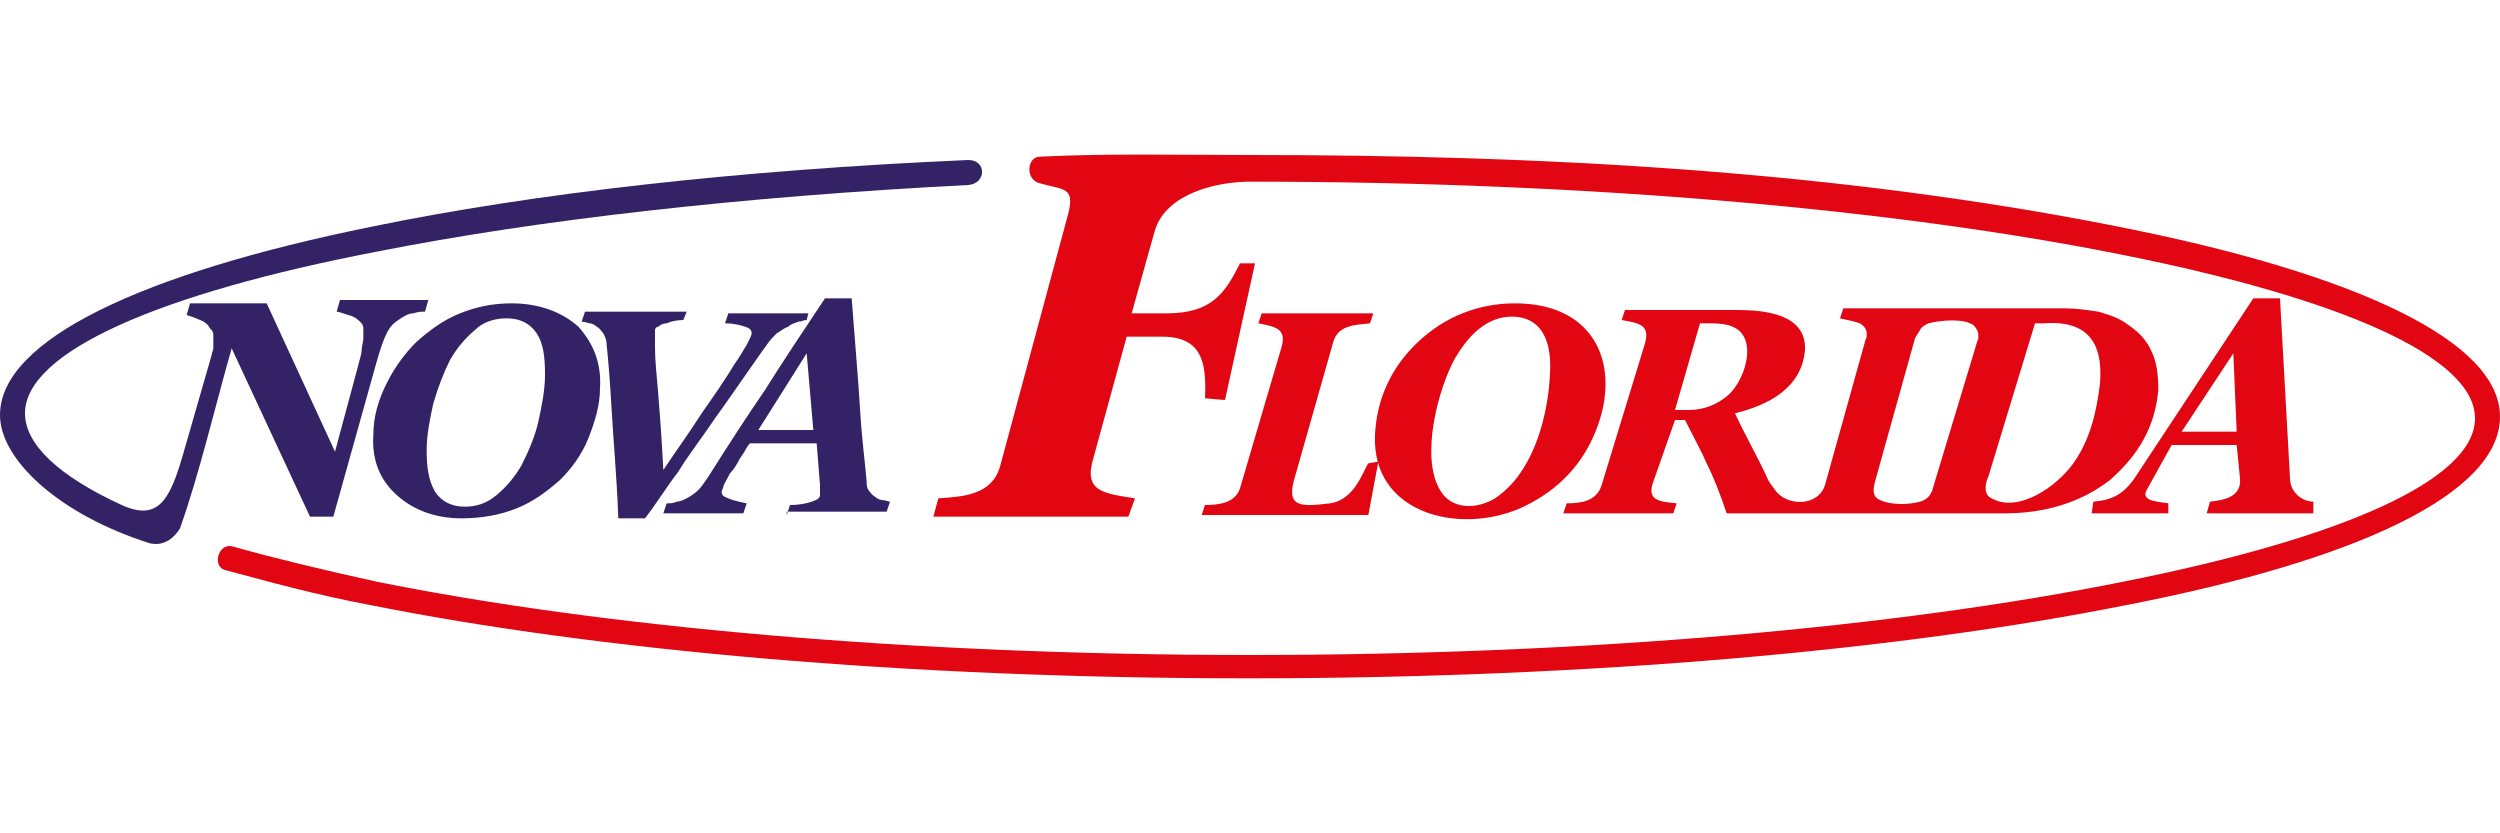
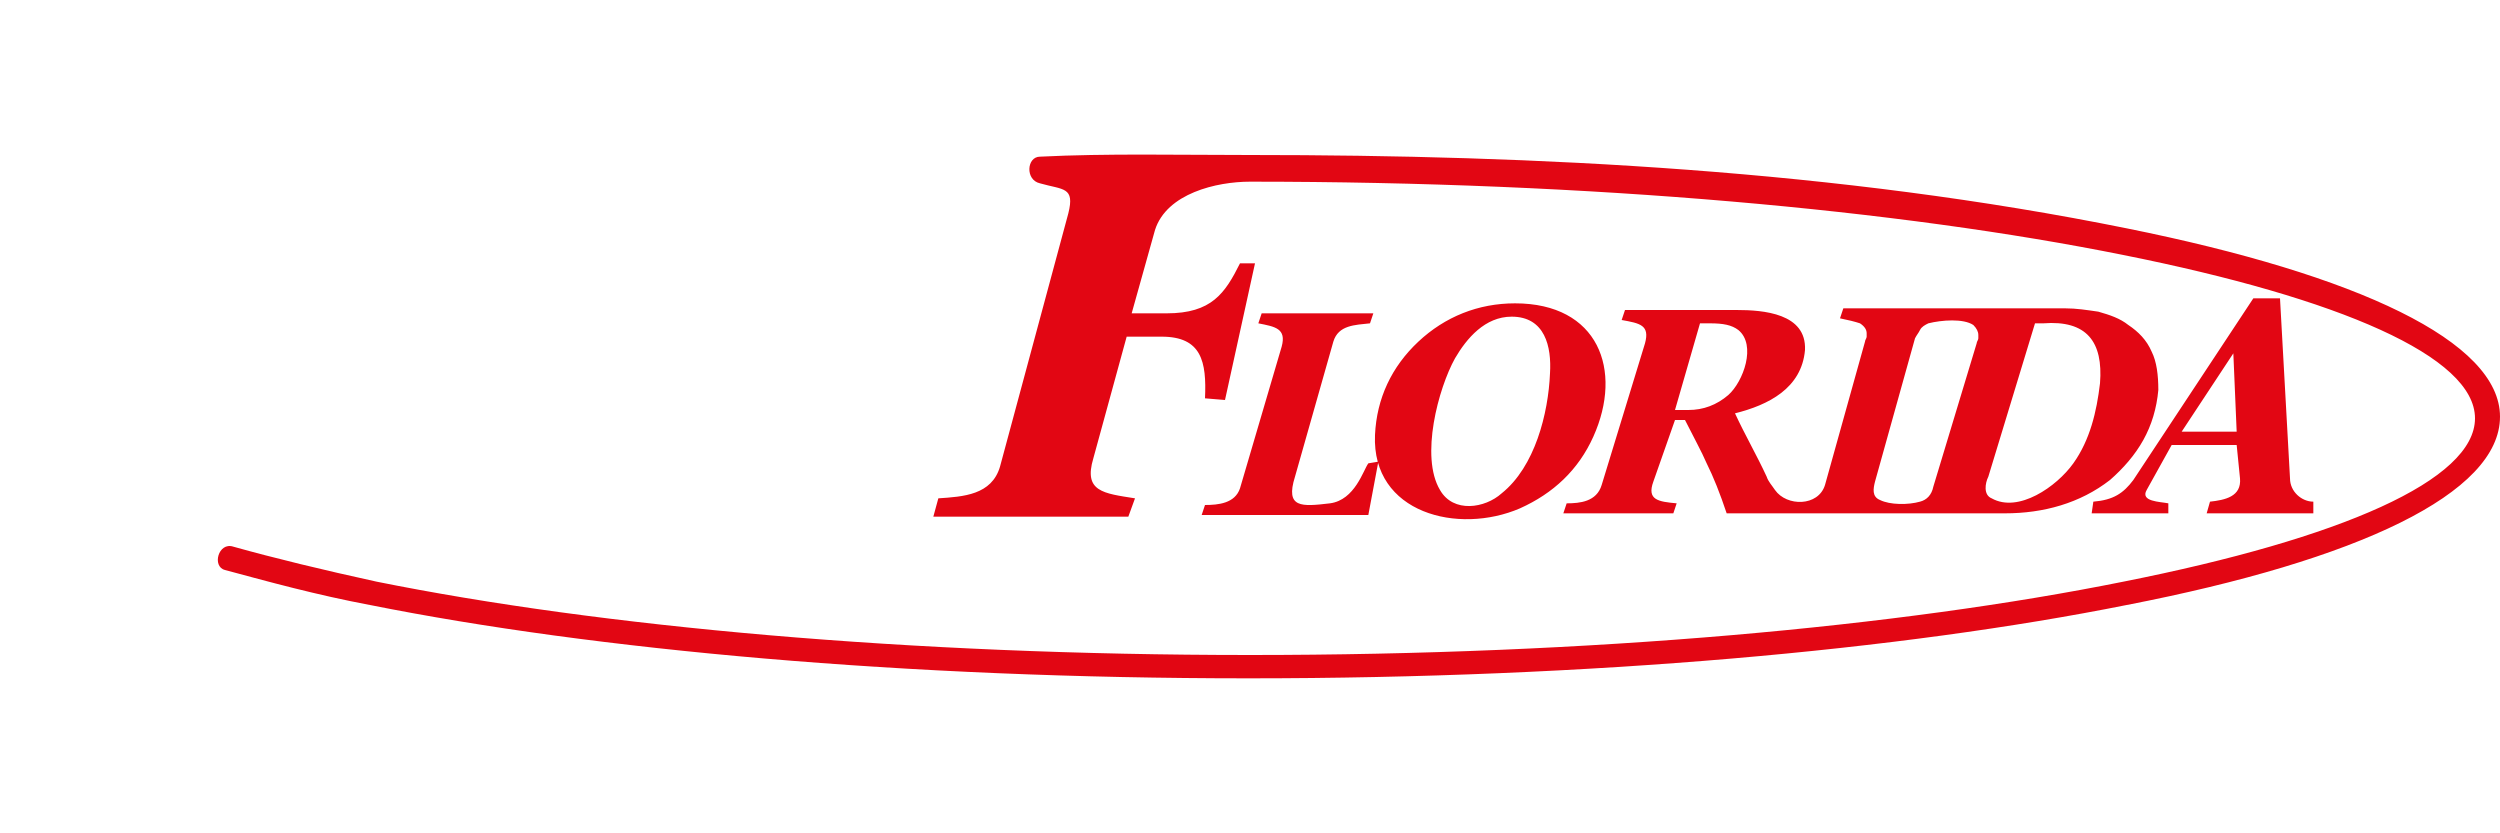
<svg xmlns="http://www.w3.org/2000/svg" version="1.1" id="Слой_1" x="0px" y="0px" viewBox="0 0 150 50" style="enable-background:new 0 0 150 50;" xml:space="preserve">
  <style type="text/css">
	.st0{fill:#E20613;}
	.st1{fill:#342266;}
</style>
  <g>
    <path class="st0" d="M132.4,30.8l0.2-0.7c0.9-0.1,1.9-0.3,1.8-1.4l-0.2-2l-3.9,0l-1.5,2.7c-0.4,0.7,0.8,0.7,1.3,0.8l0,0.6h-4.6   l0.1-0.7c1.2-0.1,1.8-0.5,2.4-1.3l7.2-10.9h1.6l0.6,10.8c0,0.8,0.7,1.4,1.4,1.4l0,0.7H132.4z M127.6,13.7   C141.5,16.5,150,20.5,150,25c0,4.6-8.5,8.6-22.4,11.3c-13.5,2.7-32.1,4.4-52.7,4.4c-20.6,0-39.2-1.7-52.7-4.4   c-3.2-0.6-6.1-1.4-8.7-2.1c-0.8-0.2-0.4-1.7,0.5-1.4c2.5,0.7,5.4,1.4,8.6,2.1c13.4,2.7,31.9,4.4,52.4,4.4c20.5,0,39-1.7,52.4-4.4   c13.1-2.6,21.1-6.1,21.1-9.8c0-3.7-8.1-7.2-21.1-9.8c-13.4-2.7-31.9-4.4-52.4-4.4c-2,0-5,0.7-5.7,2.9l-1.4,5h2.1   c2.7,0,3.5-1.2,4.4-3l0.9,0L73.5,24l-1.2-0.1c0.1-2.2-0.2-3.7-2.6-3.7h-2.1l-2,7.3c-0.6,2,0.6,2.1,2.5,2.4L67.7,31H56l0.3-1.1   c1.5-0.1,3.2-0.2,3.7-1.9l4.1-15.2c0.4-1.6-0.3-1.4-1.7-1.8c-0.9-0.2-0.8-1.6,0-1.6c4-0.2,8.3-0.1,12.6-0.1   C92.2,9.3,110.3,10.2,127.6,13.7L127.6,13.7z M82.7,27.7l-0.6,3.2h-10l0.2-0.6c0.8,0,1.8-0.1,2.1-1l2.5-8.5   c0.3-1.1-0.4-1.2-1.4-1.4l0.2-0.6h6.7l-0.2,0.6c-0.9,0.1-1.9,0.1-2.2,1.1l-2.3,8.1c-0.6,1.9,0.4,1.8,2.1,1.6c1.5-0.2,2-2,2.3-2.4   L82.7,27.7z M93,22.4c0.1-1.6-0.3-3.4-2.3-3.4c-1.6,0-2.7,1.3-3.4,2.5c-1,1.8-2.1,5.9-0.9,7.9c0.8,1.4,2.7,1.1,3.7,0.2   C92.1,28,92.9,24.8,93,22.4L93,22.4z M95.6,26.2c-0.9,2-2.4,3.4-4.4,4.3c-3.7,1.6-8.9,0.3-8.7-4.4c0.1-2.2,1-4.1,2.6-5.6   c1.6-1.5,3.6-2.3,5.8-2.3C95.9,18.2,97.4,22.2,95.6,26.2L95.6,26.2z M124.4,27.8c1-1.4,1.4-3.1,1.6-4.8c0.2-2.5-0.8-3.8-3.4-3.6   c-0.2,0-0.4,0-0.5,0l-2.8,9.2c-0.2,0.4-0.3,1.1,0.2,1.3C121.1,30.8,123.4,29.2,124.4,27.8L124.4,27.8z M99.2,28.9   c-0.4,1.1,0.3,1.2,1.4,1.3l-0.2,0.6h-6.6l0.2-0.6c0.8,0,1.8-0.1,2.1-1.1l2.6-8.5c0.3-1.1-0.3-1.2-1.4-1.4l0.2-0.6h6.7   c1.6,0,4.2,0.2,4.1,2.4c-0.2,2.3-2.2,3.3-4.2,3.8c0.6,1.3,1.3,2.5,1.9,3.8c0.1,0.3,0.3,0.5,0.5,0.8c0.7,1,2.6,1,3-0.3l2.4-8.6   c0-0.1,0.1-0.2,0.1-0.3c0-0.1,0-0.1,0-0.2c0-0.2-0.1-0.4-0.4-0.6c-0.3-0.1-0.7-0.2-1.2-0.3l0.2-0.6c4.4,0,8.9,0,13.3,0   c0.7,0,1.3,0.1,2,0.2c0.7,0.2,1.3,0.4,1.8,0.8c0.6,0.4,1.1,0.9,1.4,1.6c0.3,0.6,0.4,1.4,0.4,2.3c-0.1,1.1-0.4,2.1-0.9,3   c-0.5,0.9-1.2,1.7-2,2.4c-1.8,1.4-4,2-6.3,2c-5.6,0-11.2,0-16.7,0c-0.4-1.2-0.8-2.2-1.2-3c-0.3-0.7-0.8-1.6-1.3-2.6h-0.6L99.2,28.9   z M115.7,19.4c-0.2,0.1-0.4,0.2-0.5,0.4c-0.1,0.2-0.2,0.3-0.3,0.5l-2.4,8.6c-0.1,0.4-0.2,0.9,0.3,1.1c0.6,0.3,1.7,0.3,2.4,0.1   c0.4-0.1,0.7-0.4,0.8-0.9l2.6-8.6c0-0.1,0.1-0.2,0.1-0.3c0-0.1,0-0.1,0-0.2c0-0.2-0.1-0.4-0.3-0.6   C117.8,19.1,116.5,19.2,115.7,19.4L115.7,19.4z M104.3,19.8c-0.4-0.3-0.9-0.4-1.7-0.4H102l-1.5,5.2h0.8c0.9,0,1.7-0.3,2.4-0.9   C104.6,22.9,105.4,20.7,104.3,19.8L104.3,19.8z M134.2,25.9l-0.2-4.7l-3.1,4.7L134.2,25.9z" />
-     <path class="st1" d="M47.2,30.9l0.2-0.6c0.6,0,1-0.1,1.3-0.2c0.3-0.1,0.5-0.2,0.5-0.4c0-0.1,0-0.2,0-0.3c0-0.1,0-0.2,0-0.3   l-0.2-2.5H45c-0.2,0.2-0.3,0.5-0.6,0.9c-0.2,0.4-0.4,0.7-0.6,0.9c-0.2,0.4-0.4,0.7-0.4,0.8c0,0.1-0.1,0.2-0.1,0.3   c0,0.2,0.1,0.3,0.4,0.4c0.2,0.1,0.6,0.2,1.1,0.3l-0.2,0.6h-4.8l0.2-0.6c0.2,0,0.4,0,0.6-0.1c0.2,0,0.4-0.1,0.6-0.2   c0.2-0.1,0.5-0.3,0.7-0.5c0.2-0.2,0.4-0.5,0.6-0.8c1.2-1.9,2.3-3.6,3.4-5.2c1-1.6,2.2-3.4,3.6-5.5h1.6c0.2,2.7,0.4,4.9,0.5,6.6   c0.1,1.8,0.3,3.2,0.4,4.4c0,0.2,0,0.3,0.1,0.5c0.1,0.1,0.2,0.3,0.4,0.4c0.1,0.1,0.3,0.2,0.4,0.2c0.2,0,0.4,0.1,0.5,0.1l-0.2,0.6   H47.2z M9,32.6c-5.4-1.7-9-5-9-7.7c0-4.5,8.5-8.5,22.3-11.3c9.7-2,22-3.4,35.8-4c1.1,0,1.1,1.4,0,1.5c-13.7,0.7-25.9,2.1-35.5,4   C9.6,17.6,1.5,21.1,1.5,24.8c0,1.9,2.1,3.8,5.8,5.5c2.2,1,2.9-0.3,3.7-3.1l1.7-5.9c0-0.1,0.1-0.3,0.1-0.4c0-0.1,0-0.2,0-0.3   c0-0.2,0-0.4,0-0.5c0-0.2-0.1-0.3-0.2-0.4c-0.1-0.2-0.3-0.4-0.6-0.5c-0.2-0.1-0.5-0.2-0.8-0.3l0.2-0.7h4.6l4.1,8.9l1.4-5.2   c0.1-0.4,0.2-0.7,0.2-0.9c0-0.2,0.1-0.5,0.1-0.7c0-0.2,0-0.4,0-0.6s-0.1-0.3-0.2-0.4c-0.1-0.1-0.3-0.3-0.7-0.4   c-0.3-0.1-0.6-0.2-0.7-0.2l0.2-0.7h5.3l-0.2,0.7c-0.2,0-0.4,0-0.7,0.1c-0.3,0-0.6,0.2-0.9,0.4c-0.3,0.2-0.5,0.4-0.7,0.8   c-0.2,0.4-0.4,1-0.6,1.7L20,31h-1.4l-4.7-10.1c-1,3.5-1.9,7.4-3.1,10.8C10.5,32.2,9.9,32.8,9,32.6L9,32.6z M31.3,27.9   c0.4-0.8,0.8-1.7,1-2.6c0.2-0.9,0.4-1.9,0.4-2.8c0-1.1-0.1-1.9-0.5-2.5c-0.4-0.6-1-0.9-1.8-0.9c-0.7,0-1.4,0.2-1.9,0.7   c-0.6,0.5-1.1,1.1-1.5,1.8c-0.4,0.8-0.7,1.6-1,2.6c-0.2,0.9-0.4,1.9-0.4,2.8c0,1,0.1,1.8,0.5,2.5c0.4,0.6,1,0.9,1.8,0.9   c0.7,0,1.3-0.2,1.9-0.7C30.4,29.2,30.9,28.6,31.3,27.9L31.3,27.9z M36,23.3c0,1-0.3,2-0.7,3c-0.4,1-1,1.8-1.7,2.5   c-0.8,0.7-1.6,1.3-2.6,1.7c-1,0.4-2.1,0.6-3.3,0.6c-1.6,0-2.9-0.5-3.9-1.4c-1-0.9-1.5-2.1-1.4-3.6c0-1.1,0.3-2.1,0.8-3.1   c0.5-1,1.1-1.8,1.8-2.5c0.8-0.7,1.6-1.3,2.6-1.7c1-0.4,2-0.6,3.1-0.6c1.6,0,3,0.5,4,1.4C35.6,20.6,36.1,21.8,36,23.3L36,23.3z    M48.4,19.2c-0.2,0-0.3,0.1-0.5,0.1c-0.2,0.1-0.4,0.1-0.6,0.3c-0.3,0.1-0.5,0.3-0.7,0.4c-0.2,0.2-0.4,0.4-0.6,0.7   c-0.3,0.4-0.7,1-1.2,1.7c-0.5,0.7-1.1,1.6-1.9,2.7c-0.8,1.2-1.6,2.2-2.2,3.2c-0.7,0.9-1.3,1.9-2,2.8h-1.6c-0.1-2.6-0.3-4.7-0.4-6.5   c-0.1-1.7-0.2-3-0.3-3.9c0-0.3-0.1-0.5-0.2-0.7c-0.1-0.1-0.2-0.3-0.4-0.4c-0.1-0.1-0.3-0.2-0.4-0.2c-0.1,0-0.3-0.1-0.5-0.1l0.2-0.6   h6.1L41,19.2c-0.4,0-0.8,0.1-1,0.2c-0.2,0-0.4,0.1-0.5,0.2c-0.1,0-0.2,0.1-0.2,0.2c0,0.1,0,0.1,0,0.2c0,0.1,0,0.3,0,0.4   c0,0.1,0,0.3,0,0.5c0,0.7,0.1,1.6,0.2,2.8c0.1,1.2,0.2,2.6,0.3,4.5c0.8-1.2,1.6-2.3,2.3-3.4c0.7-1,1.4-2,2-3   c0.3-0.4,0.5-0.8,0.7-1.1c0.2-0.4,0.3-0.6,0.3-0.7c0-0.2-0.1-0.3-0.4-0.4c-0.3-0.1-0.7-0.2-1.2-0.2l0.2-0.6h4.8L48.4,19.2z    M48.8,25.8l-0.4-4.6l-2.9,4.6H48.8z" />
  </g>
</svg>